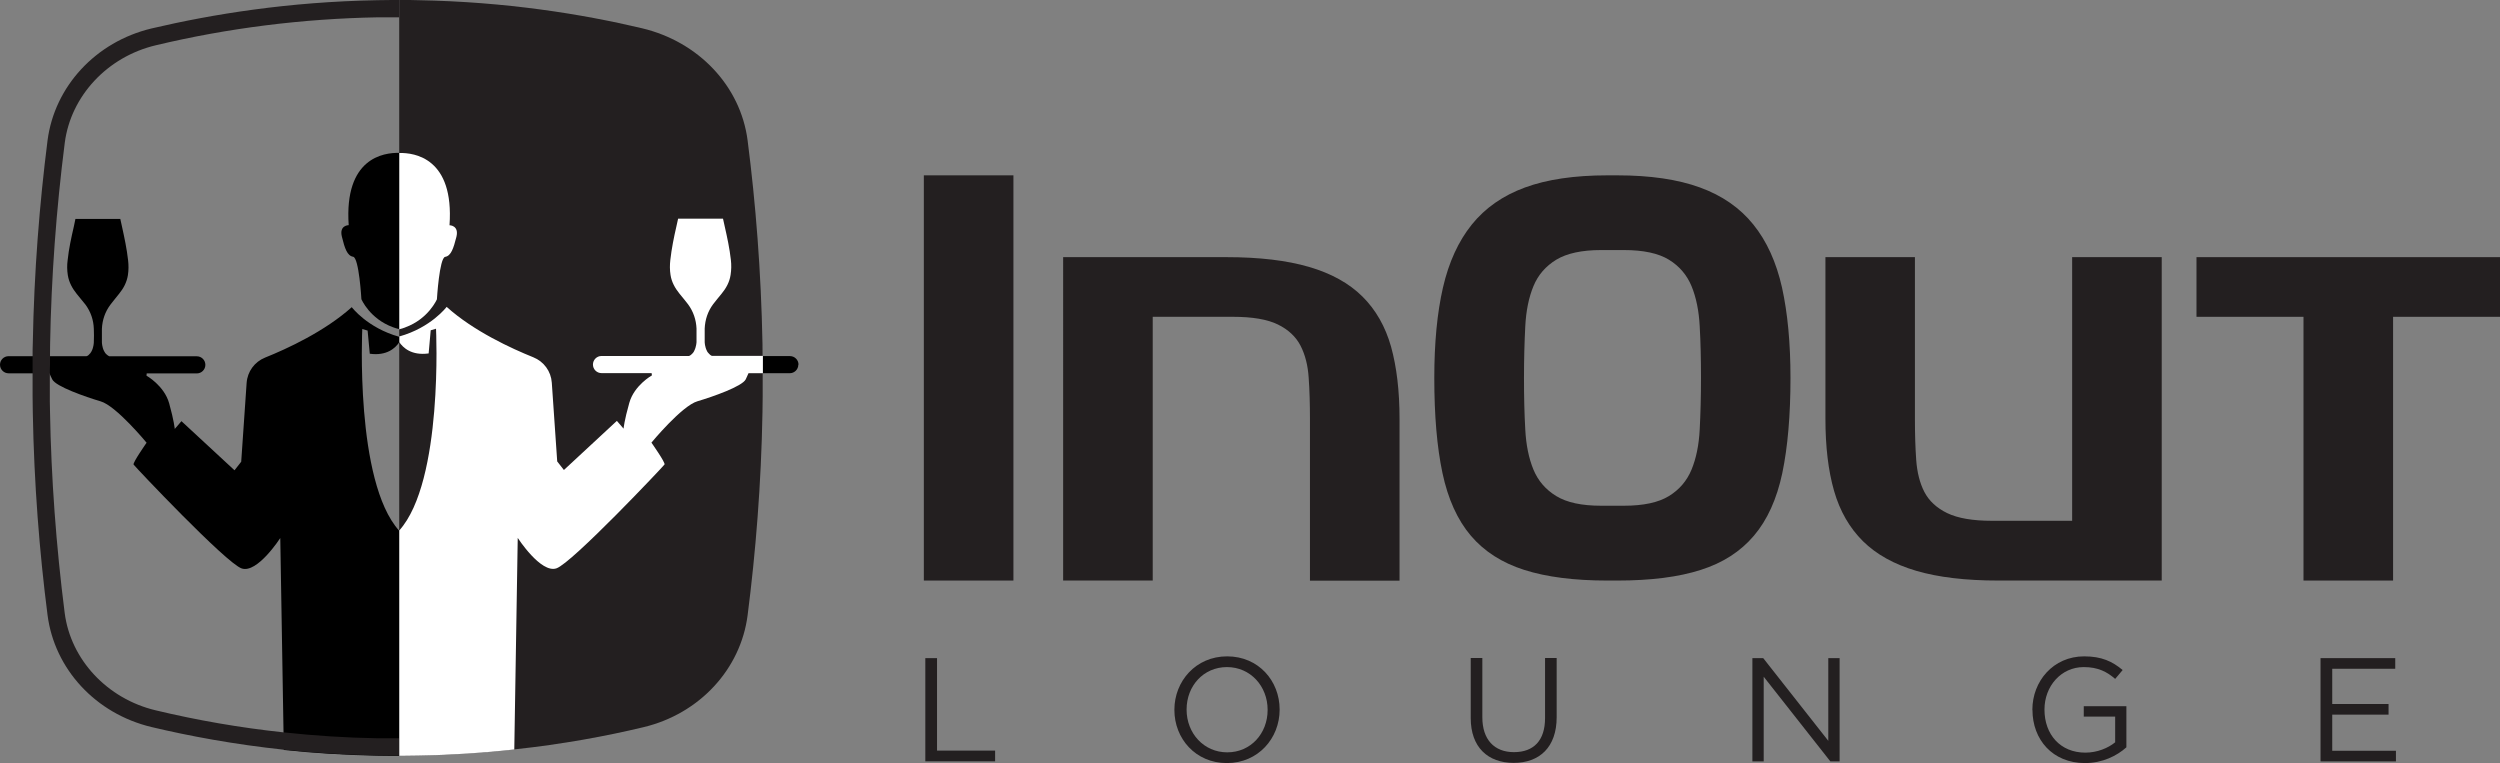
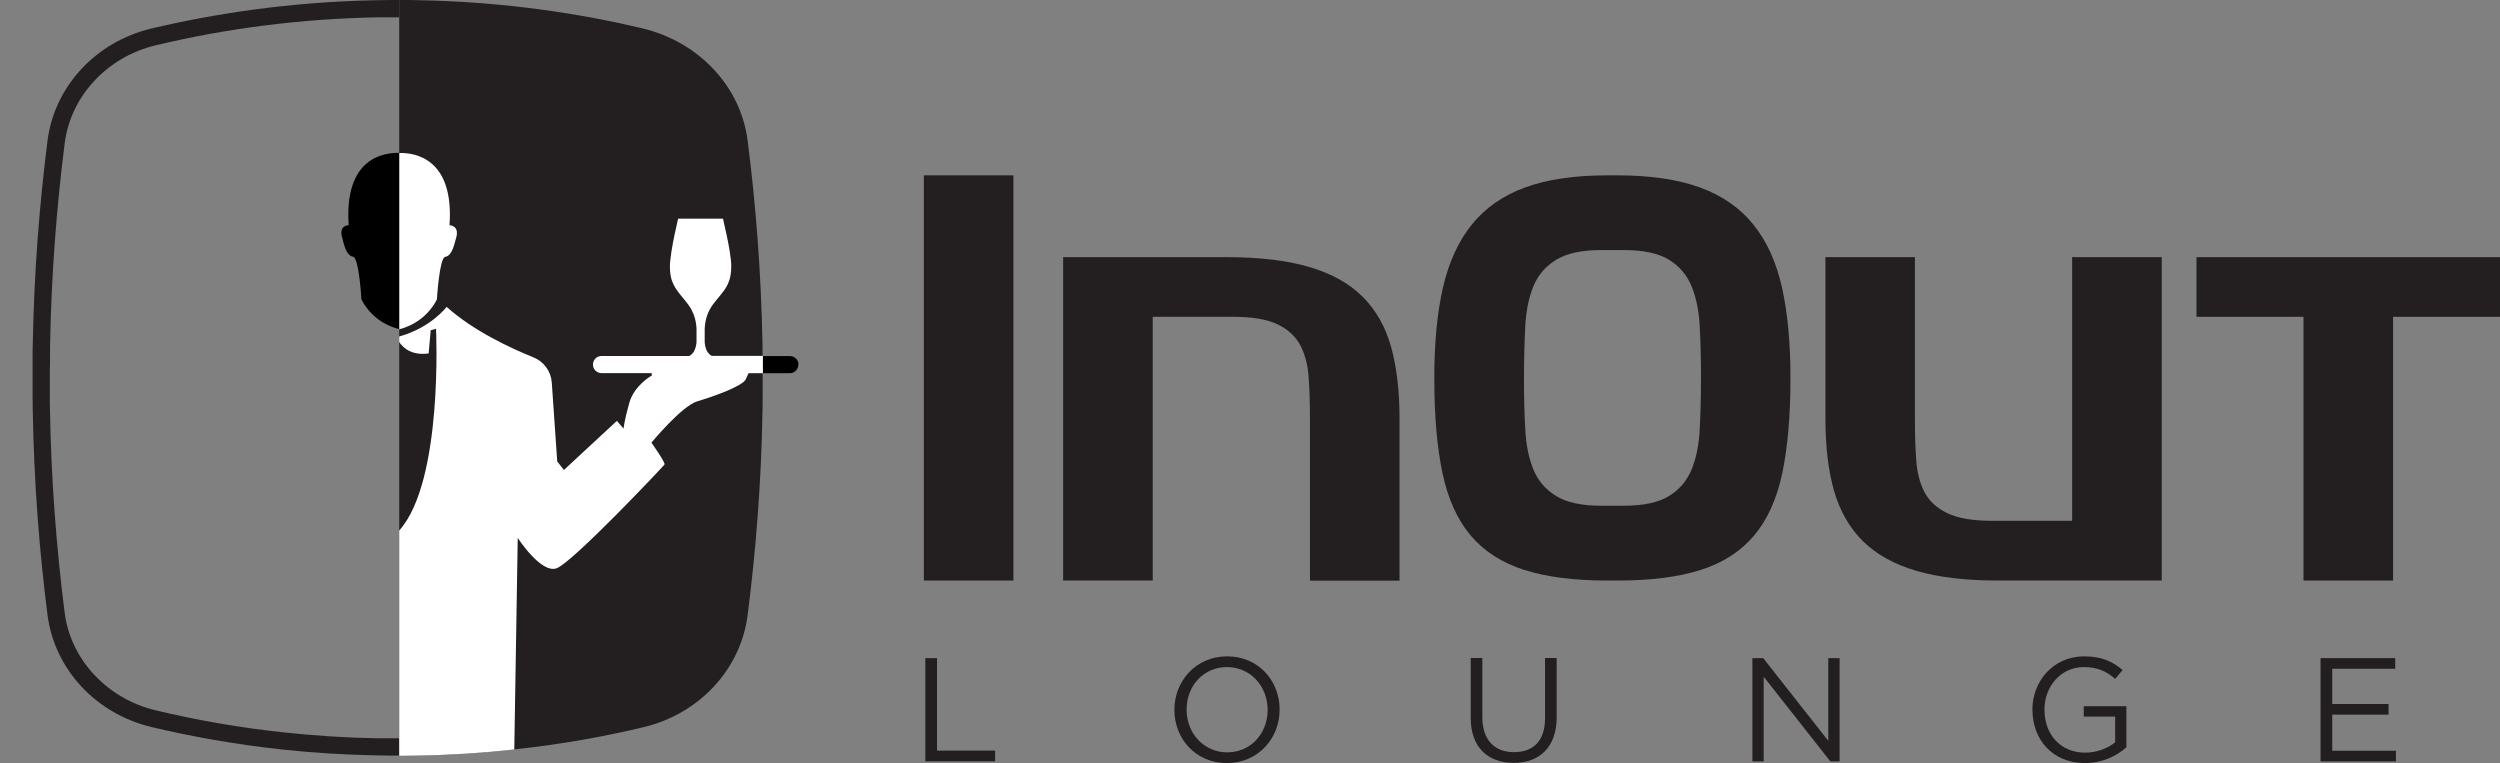
<svg xmlns="http://www.w3.org/2000/svg" id="Layer_2" data-name="Layer 2" viewBox="0 0 253.94 77.51">
  <rect x="0" y="0" width="253.94" height="77.51" fill="#808080" stroke="none" />
  <defs>
    <style>      .cls-1 {        fill: #fff;      }      .cls-2 {        fill: #231f20;      }    </style>
  </defs>
  <g id="Layer_1-2" data-name="Layer 1">
    <g>
      <g>
        <path class="cls-2" d="M77.47,37.91v.47c0,.46,0,.93,0,1.39v.49c0,.53-.01,1.06-.02,1.6-.13,7.34-.69,14.24-1.51,20.63-.7,5.47-4.88,10.01-10.56,11.37-3.79,.91-8.2,1.73-13.14,2.26-3.06,.34-6.33,.56-9.77,.62-.48,.01-.97,.02-1.46,.02-.12,0-.24,0-.36,0h-.1V0h.1c.12,0,.24,0,.36,0,.49,0,.98,0,1.46,.02,8.92,.16,16.62,1.4,22.74,2.85,5.74,1.36,10.02,5.87,10.73,11.4,.82,6.39,1.37,13.29,1.51,20.64,0,.42,.01,.84,.01,1.26,0,.12,0,.23,0,.34v.49c0,.31,0,.61,0,.91Z" />
        <path class="cls-1" d="M41.17,33.25c2.36-.86,3.21-2.85,3.21-2.85,0,0,.25-4.21,.84-4.31,.59-.1,.84-.84,1.14-2.03,.29-1.18-.7-1.18-.7-1.18,.48-6.81-3.53-7.38-5.12-7.34v17.91c.22-.05,.43-.12,.62-.19Z" />
        <path d="M81.09,37.04c0,.48-.39,.87-.87,.87h-2.74c0-.3,0-.61,0-.91v-.49c0-.11,0-.22,0-.34h2.76c.48,0,.87,.39,.87,.87Z" />
        <path class="cls-1" d="M77.47,37.91h-1.44c-.06,.15-.15,.35-.28,.62-.36,.72-3.33,1.76-4.91,2.23-1.58,.46-4.67,4.2-4.67,4.2,0,0,1.44,2.04,1.33,2.22-.11,.18-9.4,10.02-10.98,10.55-1.58,.54-3.93-3.09-3.93-3.09l-.35,21.49c-3.06,.34-6.33,.56-9.77,.62-.48,.01-.97,.02-1.46,.02-.12,0-.24,0-.36,0h-.1v-22.88c4.5-4.99,3.74-20.5,3.74-20.5l-.54,.16-.21,2.35c-1.75,.24-2.61-.59-2.99-1.16v-.56c3.24-.9,4.82-3.01,4.82-3.01,2.74,2.47,6.59,4.23,8.8,5.12,1.07,.43,1.8,1.42,1.88,2.58l.55,8,.68,.87,5.38-4.99,.68,.79s.07-.82,.58-2.61c.5-1.8,2.3-2.8,2.3-2.8l-.03-.23h-5.09c-.48,0-.87-.39-.87-.87s.39-.87,.87-.87h8.89s.07-.03,.1-.05c.03-.02,.06-.04,.09-.06,.05-.04,.09-.08,.13-.12,.04-.03,.06-.07,.09-.1,.04-.06,.1-.12,.12-.2,.21-.41,.23-.87,.23-.89,0-.47,0-.92,0-1.37-.04-.89-.32-1.73-.86-2.46-.28-.37-.58-.72-.87-1.08-.45-.56-.8-1.17-.91-1.9-.08-.5-.08-1.02-.02-1.53,.13-1.16,.36-2.29,.62-3.42,.06-.25,.1-.5,.17-.77h4.56c.06,.27,.11,.52,.17,.77,.26,1.14,.5,2.26,.63,3.42,.06,.51,.05,1.02-.03,1.53-.11,.73-.45,1.34-.91,1.9-.29,.36-.59,.71-.87,1.08-.54,.73-.81,1.57-.85,2.46-.01,.45-.01,.91,0,1.37,0,.02,.01,.49,.23,.91,.02,.06,.06,.1,.1,.16,.03,.04,.07,.09,.11,.12,.03,.04,.07,.07,.11,.11,.03,.02,.07,.04,.1,.07,.03,.01,.07,.03,.09,.04h5.17c0,.12,0,.23,0,.34v.49c0,.31,0,.61,0,.91Z" />
        <g>
          <path d="M35.42,22.87s-.99,0-.69,1.18c.29,1.19,.54,1.93,1.14,2.03,.6,.1,.84,4.31,.84,4.31,0,0,.84,1.99,3.21,2.85,.2,.08,.41,.14,.63,.19V15.53c-1.58-.04-5.6,.51-5.13,7.34Z" />
-           <path d="M36.8,33.4s-.76,15.51,3.74,20.5v22.88s-.1,0-.15,0c-.08,0-.17,0-.25,0-.12,0-.25,0-.36,0-.5,0-.98-.01-1.47-.02-3.34-.06-6.51-.27-9.48-.58l-.03-1.76-.33-19.77s-2.34,3.63-3.92,3.09c-1.58-.53-10.87-10.37-10.98-10.55-.11-.18,1.32-2.22,1.32-2.22,0,0-3.08-3.74-4.66-4.2-1.58-.47-4.56-1.51-4.92-2.23-.12-.23-.2-.42-.26-.56h0s-.01-.04-.02-.06H.87c-.47,0-.87-.39-.87-.87s.39-.87,.87-.87h7.92s.07-.03,.1-.04c.04-.03,.07-.05,.1-.07,.03-.04,.08-.07,.1-.11,.05-.04,.09-.08,.11-.12,.04-.06,.07-.1,.1-.16,.22-.42,.23-.89,.23-.91,.02-.47,.02-.92,0-1.37-.03-.89-.31-1.73-.85-2.46-.29-.37-.58-.72-.88-1.08-.45-.56-.79-1.17-.91-1.9-.08-.5-.09-1.02-.02-1.53,.12-1.16,.37-2.29,.63-3.42,.06-.25,.1-.5,.16-.77h4.56c.06,.27,.11,.52,.17,.77,.25,1.14,.49,2.26,.62,3.42,.06,.51,.06,1.02-.02,1.53-.12,.73-.45,1.34-.91,1.9-.28,.36-.58,.71-.86,1.08-.55,.73-.83,1.57-.87,2.46-.01,.45-.01,.91,0,1.37,0,.02,.01,.48,.22,.89,.04,.07,.08,.13,.12,.2,.03,.04,.06,.07,.09,.1,.05,.04,.09,.08,.14,.12,.02,.01,.06,.03,.09,.06,.02,.02,.07,.03,.09,.05h8.89c.48,0,.87,.39,.87,.87s-.39,.87-.87,.87h-5.09l-.02,.23s1.79,1,2.3,2.8c.5,1.79,.57,2.61,.57,2.61l.68-.79,5.39,4.99,.68-.87,.55-8c.08-1.16,.81-2.15,1.88-2.58,2.22-.89,6.06-2.66,8.8-5.12,0,0,1.57,2.1,4.82,3.01v.56c-.38,.57-1.25,1.4-2.99,1.16l-.22-2.35-.53-.16Z" />
        </g>
        <path class="cls-2" d="M38.8,1.76h0c-.15,0-.3,0-.45,0-7.63,.14-15.21,1.09-22.53,2.84-4.92,1.17-8.62,5.15-9.24,9.89-.87,6.82-1.37,13.7-1.49,20.46,0,.35-.01,.69-.01,1.04v1.02c-.02,.32-.02,.63-.02,.94h0v.42c0,.45,0,.91,0,1.39v1c.01,.35,.02,.7,.02,1.06,.12,6.75,.62,13.62,1.49,20.44,.61,4.74,4.32,8.72,9.24,9.89,4.25,1.02,8.6,1.77,12.99,2.24,3.16,.34,6.35,.55,9.54,.6h0s2.19,0,2.19,0v1.76s-.1,0-.15,0c-.08,0-.17,0-.25,0-.12,0-.25,0-.36,0-.5,0-.98-.01-1.47-.02-3.34-.06-6.51-.27-9.48-.58-5.05-.54-9.56-1.38-13.43-2.3-5.68-1.36-9.85-5.89-10.56-11.37-.82-6.39-1.37-13.29-1.5-20.63-.01-.54-.01-1.07-.02-1.6,0-.17,0-.33,0-.49,0-.46,0-.93,0-1.39v-.47c0-.3,0-.61,0-.91,0-.17,0-.33,0-.49v-.34c0-.42,0-.83,.02-1.26,.13-7.35,.69-14.24,1.5-20.64,.71-5.47,4.88-10.01,10.56-11.37C21.57,1.44,29.32,.18,38.33,.02c.48-.01,.97-.02,1.47-.02,.12,0,.24,0,.36,0h.39V1.76h-1.74Z" />
      </g>
      <g>
        <path class="cls-2" d="M94,66.85h1.18v9.39h5.9v1.09h-7.09v-10.49Z" />
        <path class="cls-2" d="M119.29,72.12v-.03c0-2.89,2.17-5.42,5.36-5.42s5.33,2.5,5.33,5.39v.03c0,2.89-2.17,5.42-5.36,5.42s-5.33-2.5-5.33-5.39Zm9.47,0v-.03c0-2.38-1.74-4.33-4.13-4.33s-4.1,1.92-4.1,4.3v.03c0,2.38,1.74,4.33,4.13,4.33s4.1-1.92,4.1-4.3Z" />
        <path class="cls-2" d="M149.39,72.94v-6.1h1.18v6.02c0,2.26,1.21,3.54,3.21,3.54s3.16-1.17,3.16-3.46v-6.1h1.18v6.01c0,3.06-1.75,4.64-4.37,4.64s-4.36-1.59-4.36-4.55Z" />
        <path class="cls-2" d="M177.99,66.85h1.11l6.61,8.4v-8.4h1.15v10.49h-.94l-6.77-8.6v8.6h-1.15v-10.49Z" />
        <path class="cls-2" d="M206.44,72.12v-.03c0-2.88,2.11-5.42,5.26-5.42,1.77,0,2.86,.51,3.91,1.39l-.76,.9c-.81-.7-1.71-1.2-3.19-1.2-2.32,0-3.99,1.96-3.99,4.3v.03c0,2.5,1.6,4.36,4.15,4.36,1.2,0,2.31-.46,3.03-1.05v-2.61h-3.19v-1.06h4.33v4.18c-.97,.87-2.44,1.6-4.21,1.6-3.3,0-5.33-2.4-5.33-5.39Z" />
        <path class="cls-2" d="M235.72,66.85h7.58v1.08h-6.4v3.58h5.72v1.08h-5.72v3.67h6.47v1.08h-7.66v-10.49Z" />
      </g>
      <path class="cls-2" d="M93.84,17.81h9.1V58.97h-9.1V17.81Z" />
      <path class="cls-2" d="M133.06,58.97v-16.43c0-1.52-.04-2.91-.13-4.17-.08-1.26-.36-2.35-.83-3.26-.47-.91-1.24-1.63-2.3-2.15-1.06-.52-2.59-.78-4.57-.78h-8.14v26.79h-9.1V26.12h16.58c3.34,0,6.13,.33,8.39,.99,2.26,.66,4.07,1.66,5.43,3.01,1.36,1.35,2.33,3.05,2.91,5.1,.57,2.06,.86,4.5,.86,7.33v16.43h-9.1Z" />
      <path class="cls-2" d="M145.69,38.39c0-3.55,.29-6.61,.88-9.18,.59-2.57,1.57-4.71,2.93-6.4,1.36-1.69,3.17-2.95,5.41-3.77,2.24-.82,5.03-1.23,8.36-1.23h1.01c3.34,0,6.13,.41,8.39,1.23,2.26,.82,4.07,2.08,5.43,3.77,1.36,1.69,2.33,3.82,2.91,6.4,.57,2.58,.86,5.64,.86,9.18,0,3.8-.28,7.02-.83,9.66-.56,2.64-1.52,4.76-2.88,6.36-1.36,1.61-3.17,2.77-5.41,3.48-2.24,.72-5.06,1.08-8.47,1.08h-1.01c-3.37,0-6.18-.36-8.44-1.08-2.26-.72-4.07-1.88-5.43-3.48-1.36-1.6-2.32-3.73-2.88-6.36-.56-2.64-.83-5.86-.83-9.66Zm19.26,12.98c1.99,0,3.51-.33,4.57-.98,1.06-.65,1.83-1.55,2.3-2.69,.47-1.14,.75-2.5,.83-4.09s.13-3.33,.13-5.23-.04-3.64-.13-5.22c-.08-1.58-.36-2.95-.83-4.09-.47-1.14-1.24-2.04-2.3-2.69-1.06-.65-2.59-.98-4.57-.98h-2.32c-1.95,0-3.47,.33-4.55,.98-1.08,.66-1.85,1.55-2.32,2.69s-.75,2.5-.83,4.09c-.08,1.58-.13,3.32-.13,5.22s.04,3.64,.13,5.23c.08,1.58,.36,2.95,.83,4.09s1.25,2.04,2.32,2.69c1.08,.66,2.59,.98,4.55,.98h2.32Z" />
      <path class="cls-2" d="M194.51,26.12v16.42c0,1.52,.04,2.91,.13,4.17s.36,2.35,.83,3.26c.47,.91,1.25,1.63,2.32,2.15,1.08,.52,2.59,.78,4.55,.78h8.14V26.12h9.1V58.97h-16.58c-3.34,0-6.12-.33-8.36-.99-2.24-.66-4.04-1.66-5.41-3.01-1.36-1.35-2.34-3.05-2.93-5.1-.59-2.05-.88-4.5-.88-7.33V26.12h9.1Z" />
      <path class="cls-2" d="M223.12,26.12h30.83v6.06h-10.87v26.79h-9.1v-26.79h-10.87v-6.06Z" />
    </g>
  </g>
</svg>